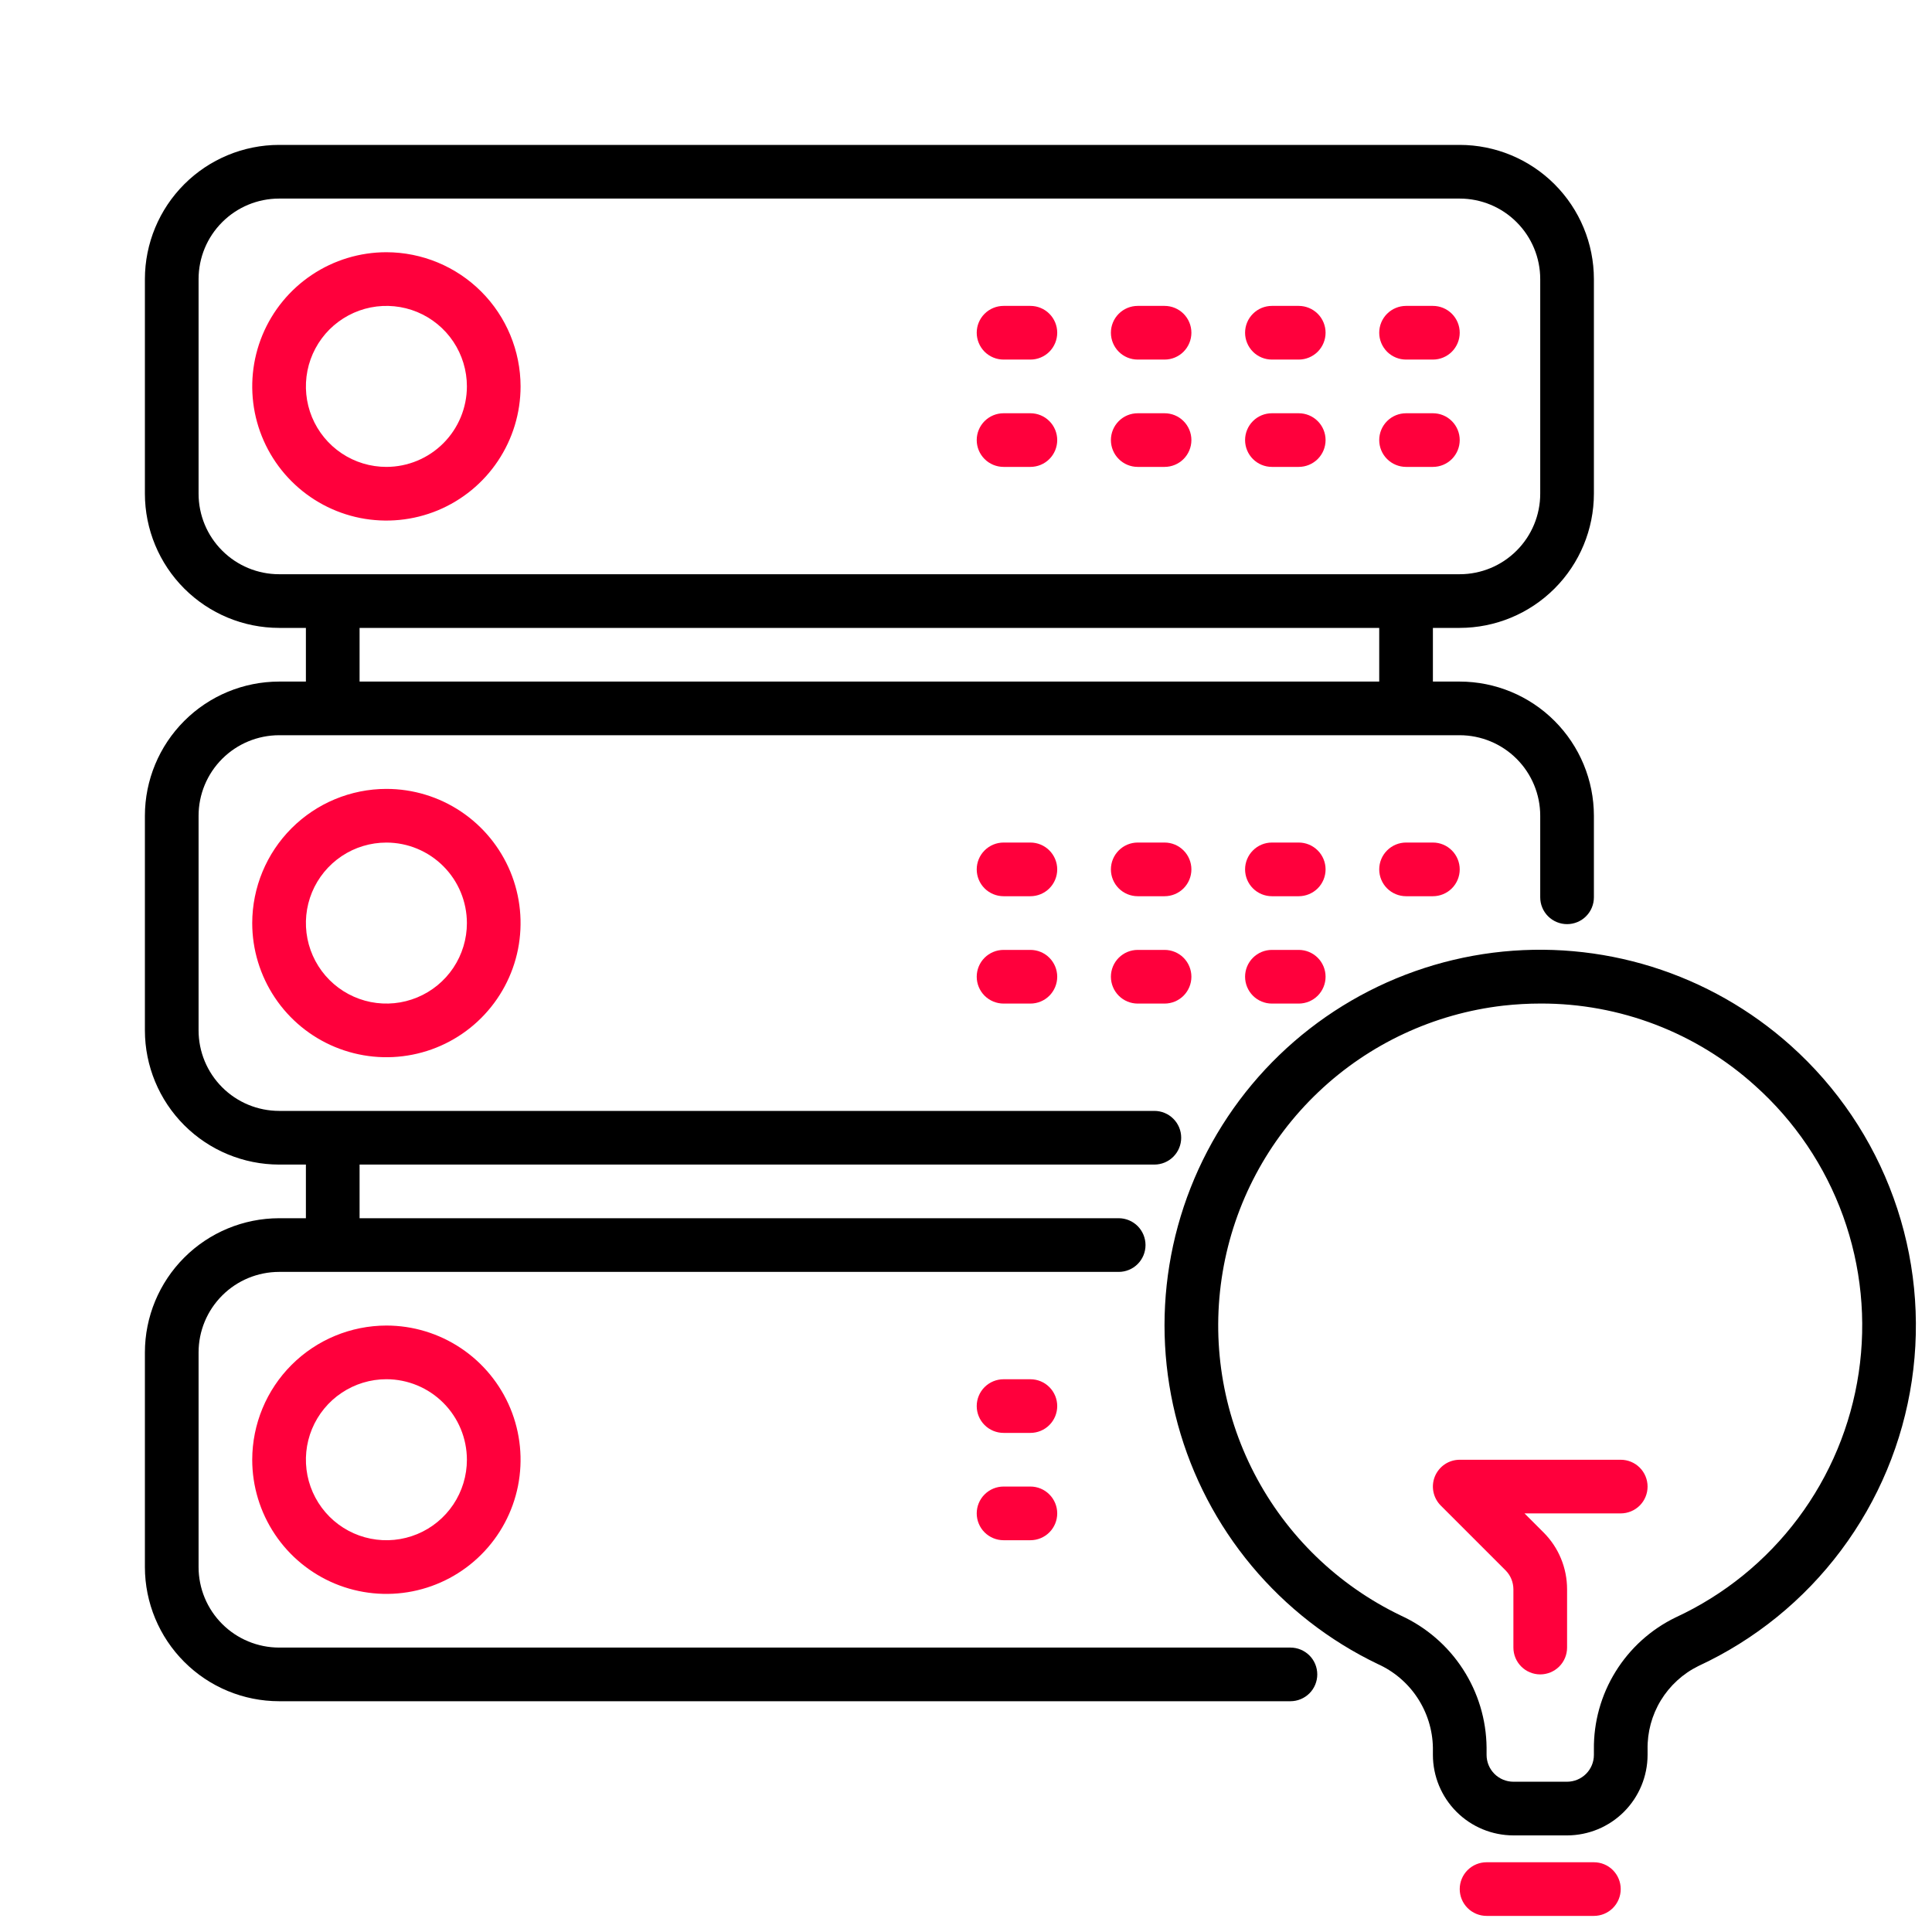
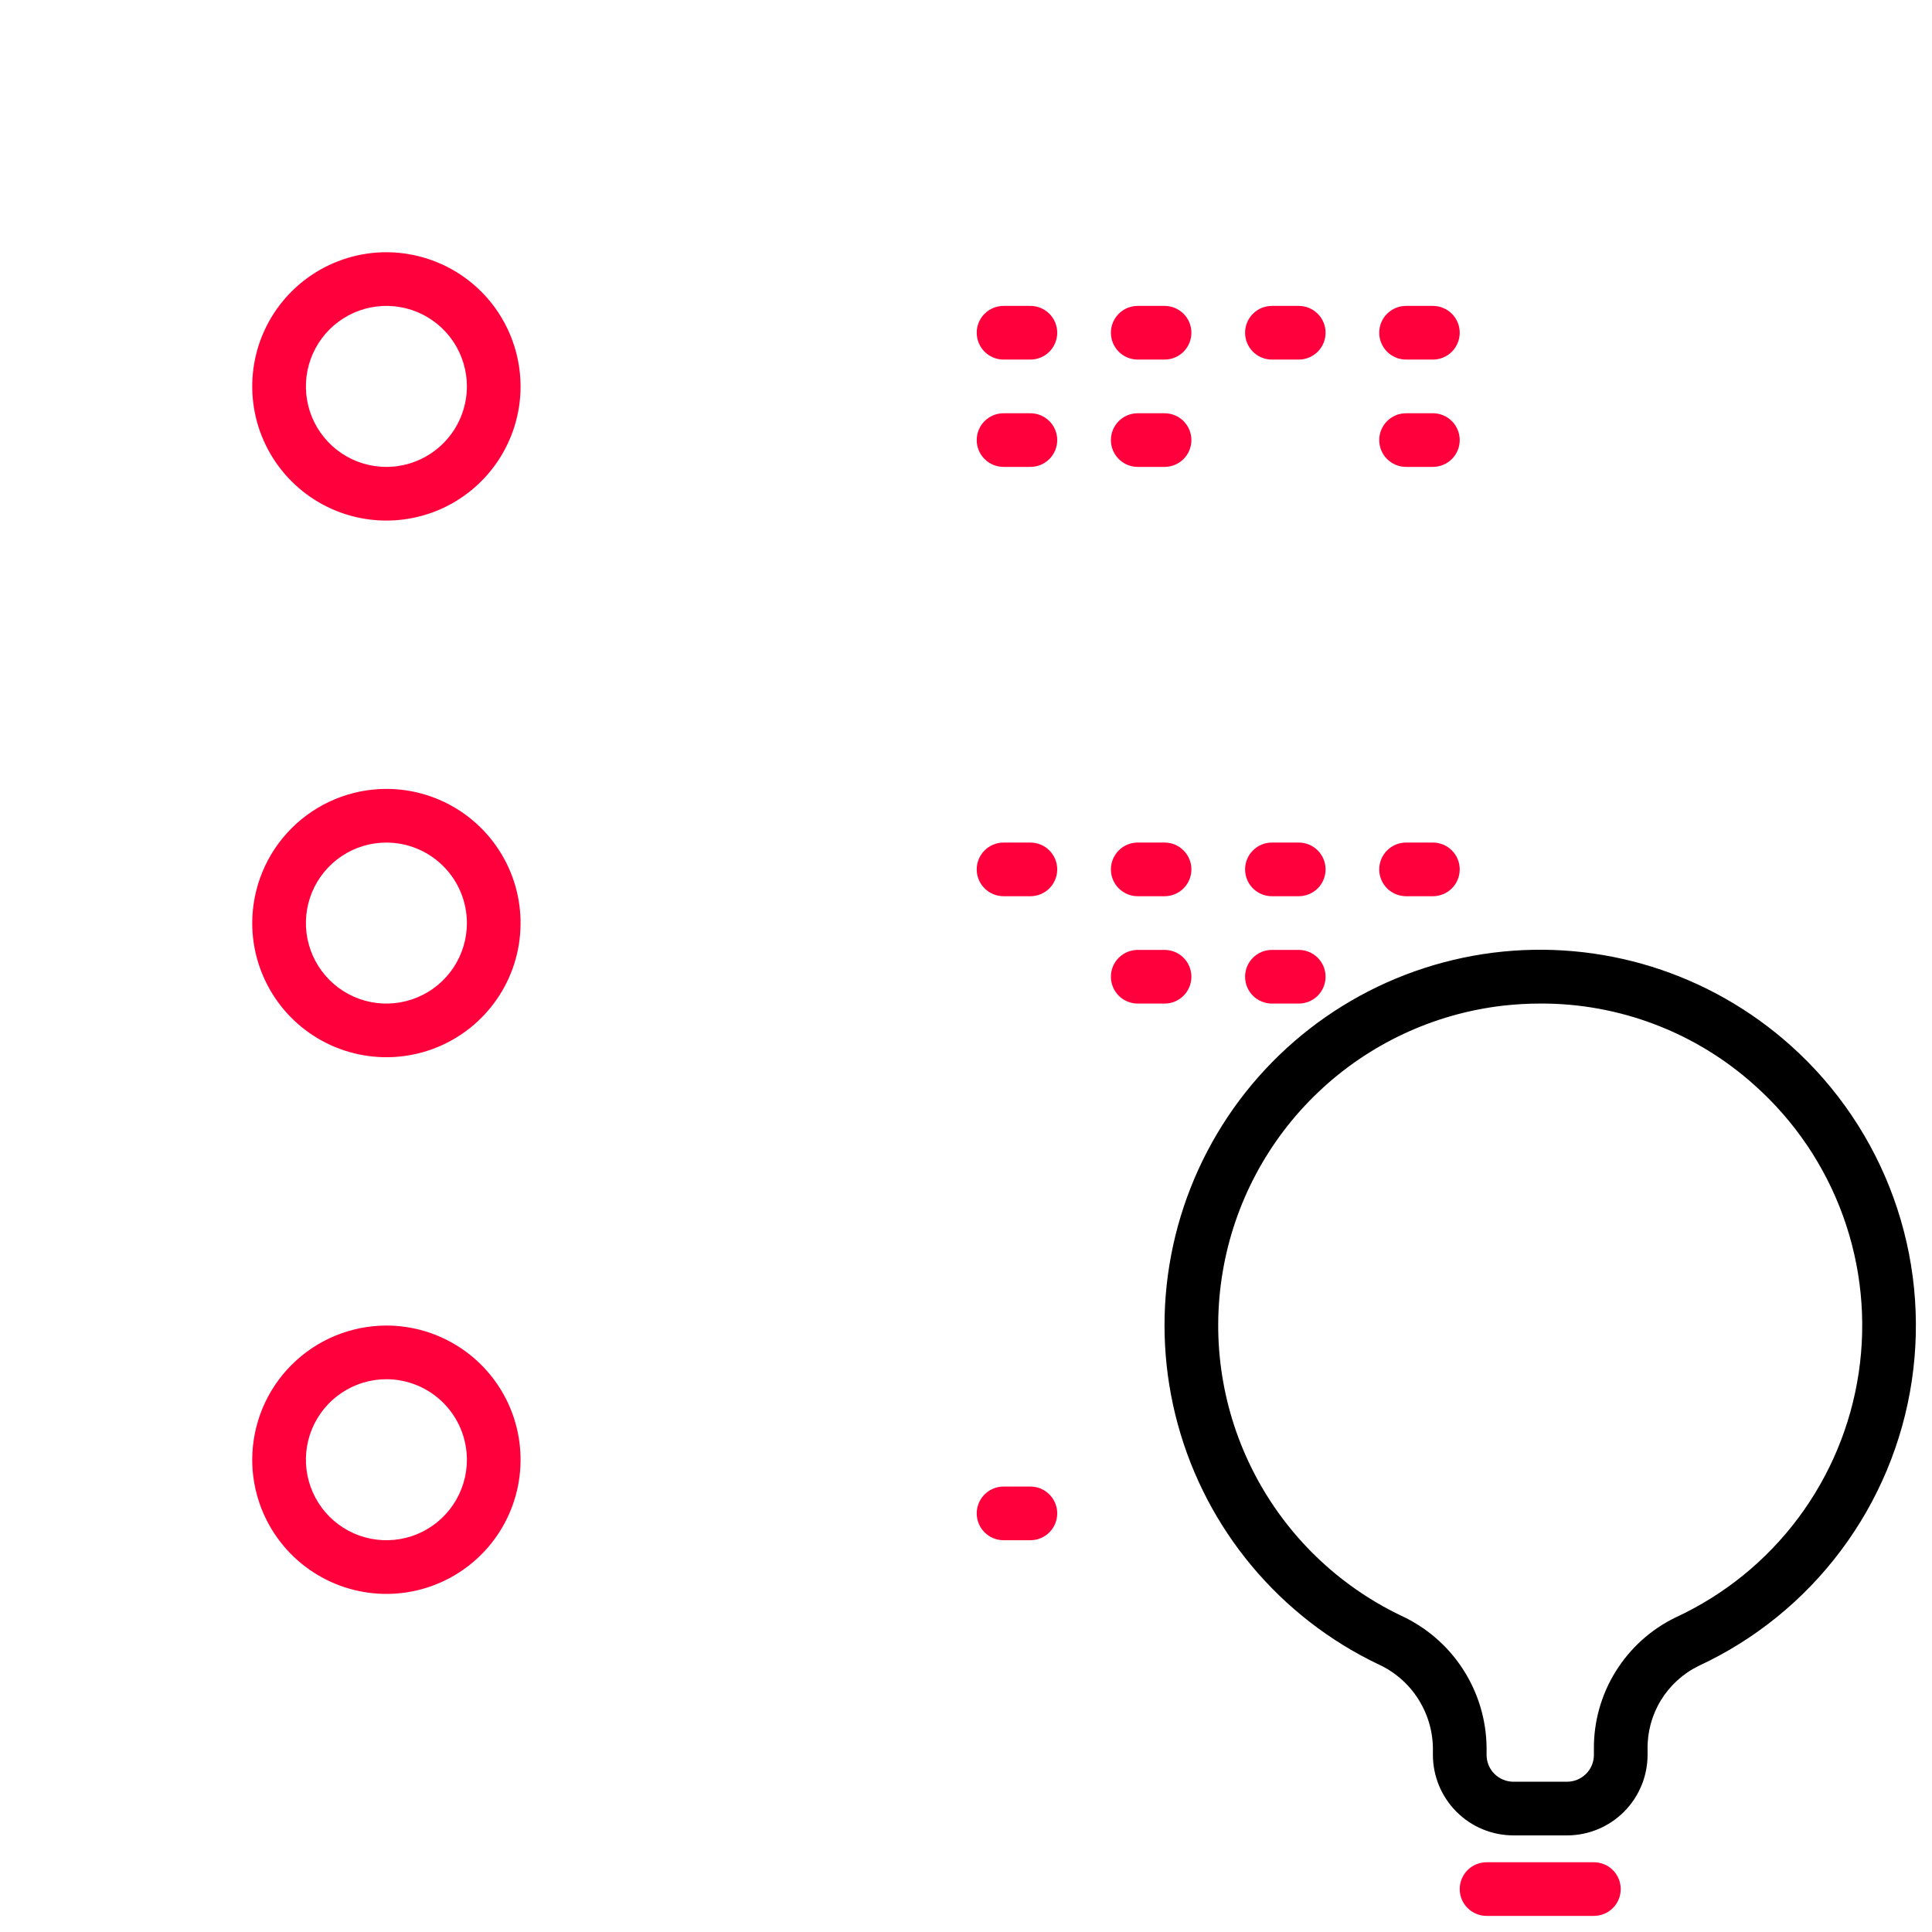
<svg xmlns="http://www.w3.org/2000/svg" width="60" height="60" viewBox="0 0 60 60" fill="none">
  <g clip-path="url(#clip0_78_19)">
    <path d="M12 7.833C11.176 7.833 10.37 8.078 9.685 8.536C9 8.994 8.466 9.644 8.15 10.406C7.835 11.167 7.753 12.005 7.913 12.813C8.074 13.621 8.471 14.364 9.054 14.946C9.636 15.529 10.379 15.926 11.187 16.087C11.995 16.247 12.833 16.165 13.595 15.85C14.356 15.534 15.007 15 15.464 14.315C15.922 13.63 16.167 12.824 16.167 12C16.165 10.896 15.726 9.836 14.945 9.055C14.164 8.274 13.105 7.835 12 7.833ZM12 14.5C11.505 14.5 11.022 14.354 10.611 14.079C10.2 13.804 9.88 13.414 9.69 12.957C9.501 12.5 9.452 11.997 9.548 11.512C9.645 11.027 9.883 10.582 10.232 10.232C10.582 9.883 11.027 9.645 11.512 9.548C11.997 9.452 12.5 9.501 12.957 9.69C13.414 9.88 13.804 10.2 14.079 10.611C14.353 11.022 14.5 11.506 14.5 12C14.499 12.663 14.236 13.298 13.767 13.767C13.298 14.236 12.663 14.499 12 14.5Z" fill="#FF003C" />
    <path d="M43.667 11.167H44.5C44.721 11.167 44.933 11.079 45.089 10.923C45.245 10.766 45.333 10.554 45.333 10.333C45.333 10.112 45.245 9.9 45.089 9.744C44.933 9.588 44.721 9.5 44.5 9.5H43.667C43.446 9.5 43.234 9.588 43.077 9.744C42.921 9.9 42.833 10.112 42.833 10.333C42.833 10.554 42.921 10.766 43.077 10.923C43.234 11.079 43.446 11.167 43.667 11.167Z" fill="#FF003C" />
    <path d="M40.333 9.5H39.5C39.279 9.5 39.067 9.588 38.911 9.744C38.755 9.9 38.667 10.112 38.667 10.333C38.667 10.554 38.755 10.766 38.911 10.923C39.067 11.079 39.279 11.167 39.5 11.167H40.333C40.554 11.167 40.766 11.079 40.923 10.923C41.079 10.766 41.167 10.554 41.167 10.333C41.167 10.112 41.079 9.9 40.923 9.744C40.766 9.588 40.554 9.5 40.333 9.5Z" fill="#FF003C" />
    <path d="M36.167 9.5H35.333C35.112 9.5 34.9 9.588 34.744 9.744C34.588 9.9 34.5 10.112 34.5 10.333C34.5 10.554 34.588 10.766 34.744 10.923C34.9 11.079 35.112 11.167 35.333 11.167H36.167C36.388 11.167 36.6 11.079 36.756 10.923C36.912 10.766 37 10.554 37 10.333C37 10.112 36.912 9.9 36.756 9.744C36.6 9.588 36.388 9.5 36.167 9.5Z" fill="#FF003C" />
    <path d="M32 9.5H31.167C30.946 9.5 30.734 9.588 30.577 9.744C30.421 9.9 30.333 10.112 30.333 10.333C30.333 10.554 30.421 10.766 30.577 10.923C30.734 11.079 30.946 11.167 31.167 11.167H32C32.221 11.167 32.433 11.079 32.589 10.923C32.745 10.766 32.833 10.554 32.833 10.333C32.833 10.112 32.745 9.9 32.589 9.744C32.433 9.588 32.221 9.5 32 9.5Z" fill="#FF003C" />
    <path d="M44.5 12.834H43.667C43.446 12.834 43.234 12.921 43.077 13.078C42.921 13.234 42.833 13.446 42.833 13.667C42.833 13.888 42.921 14.1 43.077 14.256C43.234 14.412 43.446 14.5 43.667 14.5H44.5C44.721 14.5 44.933 14.412 45.089 14.256C45.245 14.1 45.333 13.888 45.333 13.667C45.333 13.446 45.245 13.234 45.089 13.078C44.933 12.921 44.721 12.834 44.5 12.834Z" fill="#FF003C" />
-     <path d="M40.333 12.834H39.5C39.279 12.834 39.067 12.921 38.911 13.078C38.755 13.234 38.667 13.446 38.667 13.667C38.667 13.888 38.755 14.1 38.911 14.256C39.067 14.412 39.279 14.5 39.5 14.5H40.333C40.554 14.5 40.766 14.412 40.923 14.256C41.079 14.1 41.167 13.888 41.167 13.667C41.167 13.446 41.079 13.234 40.923 13.078C40.766 12.921 40.554 12.834 40.333 12.834Z" fill="#FF003C" />
    <path d="M36.167 12.834H35.333C35.112 12.834 34.9 12.921 34.744 13.078C34.588 13.234 34.5 13.446 34.5 13.667C34.5 13.888 34.588 14.1 34.744 14.256C34.9 14.412 35.112 14.5 35.333 14.5H36.167C36.388 14.5 36.6 14.412 36.756 14.256C36.912 14.1 37 13.888 37 13.667C37 13.446 36.912 13.234 36.756 13.078C36.6 12.921 36.388 12.834 36.167 12.834Z" fill="#FF003C" />
    <path d="M32 12.834H31.167C30.946 12.834 30.734 12.921 30.577 13.078C30.421 13.234 30.333 13.446 30.333 13.667C30.333 13.888 30.421 14.1 30.577 14.256C30.734 14.412 30.946 14.5 31.167 14.5H32C32.221 14.5 32.433 14.412 32.589 14.256C32.745 14.1 32.833 13.888 32.833 13.667C32.833 13.446 32.745 13.234 32.589 13.078C32.433 12.921 32.221 12.834 32 12.834Z" fill="#FF003C" />
    <path d="M7.833 28.667C7.833 29.491 8.078 30.296 8.536 30.982C8.993 31.667 9.644 32.201 10.405 32.516C11.167 32.831 12.005 32.914 12.813 32.753C13.621 32.593 14.364 32.196 14.946 31.613C15.529 31.03 15.926 30.288 16.087 29.48C16.247 28.671 16.165 27.834 15.85 27.072C15.534 26.311 15 25.66 14.315 25.202C13.63 24.744 12.824 24.5 12 24.5C10.895 24.501 9.836 24.941 9.055 25.722C8.274 26.503 7.835 27.562 7.833 28.667ZM14.5 28.667C14.5 29.161 14.353 29.645 14.079 30.056C13.804 30.467 13.414 30.787 12.957 30.976C12.5 31.166 11.997 31.215 11.512 31.119C11.027 31.022 10.582 30.784 10.232 30.434C9.883 30.085 9.645 29.639 9.548 29.154C9.452 28.669 9.501 28.167 9.69 27.71C9.88 27.253 10.2 26.863 10.611 26.588C11.022 26.313 11.505 26.167 12 26.167C12.663 26.167 13.298 26.431 13.767 26.9C14.236 27.368 14.499 28.004 14.5 28.667Z" fill="#FF003C" />
    <path d="M43.667 26.166C43.446 26.166 43.234 26.254 43.077 26.411C42.921 26.567 42.833 26.779 42.833 27C42.833 27.221 42.921 27.433 43.077 27.589C43.234 27.745 43.446 27.833 43.667 27.833H44.5C44.721 27.833 44.933 27.745 45.089 27.589C45.245 27.433 45.333 27.221 45.333 27C45.333 26.779 45.245 26.567 45.089 26.411C44.933 26.254 44.721 26.166 44.5 26.166H43.667Z" fill="#FF003C" />
    <path d="M40.333 26.166H39.5C39.279 26.166 39.067 26.254 38.911 26.411C38.755 26.567 38.667 26.779 38.667 27C38.667 27.221 38.755 27.433 38.911 27.589C39.067 27.745 39.279 27.833 39.5 27.833H40.333C40.554 27.833 40.766 27.745 40.923 27.589C41.079 27.433 41.167 27.221 41.167 27C41.167 26.779 41.079 26.567 40.923 26.411C40.766 26.254 40.554 26.166 40.333 26.166Z" fill="#FF003C" />
    <path d="M36.167 26.166H35.333C35.112 26.166 34.9 26.254 34.744 26.411C34.588 26.567 34.5 26.779 34.5 27C34.5 27.221 34.588 27.433 34.744 27.589C34.9 27.745 35.112 27.833 35.333 27.833H36.167C36.388 27.833 36.6 27.745 36.756 27.589C36.912 27.433 37 27.221 37 27C37 26.779 36.912 26.567 36.756 26.411C36.6 26.254 36.388 26.166 36.167 26.166Z" fill="#FF003C" />
    <path d="M32 26.166H31.167C30.946 26.166 30.734 26.254 30.577 26.411C30.421 26.567 30.333 26.779 30.333 27C30.333 27.221 30.421 27.433 30.577 27.589C30.734 27.745 30.946 27.833 31.167 27.833H32C32.221 27.833 32.433 27.745 32.589 27.589C32.745 27.433 32.833 27.221 32.833 27C32.833 26.779 32.745 26.567 32.589 26.411C32.433 26.254 32.221 26.166 32 26.166Z" fill="#FF003C" />
    <path d="M40.333 29.5H39.5C39.279 29.5 39.067 29.588 38.911 29.744C38.755 29.9 38.667 30.112 38.667 30.333C38.667 30.554 38.755 30.766 38.911 30.923C39.067 31.079 39.279 31.167 39.5 31.167H40.333C40.554 31.167 40.766 31.079 40.923 30.923C41.079 30.766 41.167 30.554 41.167 30.333C41.167 30.112 41.079 29.9 40.923 29.744C40.766 29.588 40.554 29.5 40.333 29.5Z" fill="#FF003C" />
    <path d="M36.167 29.5H35.333C35.112 29.5 34.9 29.588 34.744 29.744C34.588 29.9 34.5 30.112 34.5 30.333C34.5 30.554 34.588 30.766 34.744 30.923C34.9 31.079 35.112 31.167 35.333 31.167H36.167C36.388 31.167 36.6 31.079 36.756 30.923C36.912 30.766 37 30.554 37 30.333C37 30.112 36.912 29.9 36.756 29.744C36.6 29.588 36.388 29.5 36.167 29.5Z" fill="#FF003C" />
-     <path d="M32 29.5H31.167C30.946 29.5 30.734 29.588 30.577 29.744C30.421 29.9 30.333 30.112 30.333 30.333C30.333 30.554 30.421 30.766 30.577 30.923C30.734 31.079 30.946 31.167 31.167 31.167H32C32.221 31.167 32.433 31.079 32.589 30.923C32.745 30.766 32.833 30.554 32.833 30.333C32.833 30.112 32.745 29.9 32.589 29.744C32.433 29.588 32.221 29.5 32 29.5Z" fill="#FF003C" />
-     <path d="M40.075 51.167H8.667C8.004 51.166 7.368 50.902 6.9 50.434C6.431 49.965 6.167 49.33 6.167 48.667V42C6.167 41.337 6.431 40.702 6.9 40.233C7.368 39.764 8.004 39.501 8.667 39.5H34.742C34.963 39.5 35.175 39.412 35.331 39.256C35.487 39.1 35.575 38.888 35.575 38.667C35.575 38.446 35.487 38.234 35.331 38.077C35.175 37.921 34.963 37.833 34.742 37.833H11.167V36.167H35.85C36.071 36.167 36.283 36.079 36.439 35.923C36.596 35.766 36.683 35.554 36.683 35.333C36.683 35.112 36.596 34.9 36.439 34.744C36.283 34.588 36.071 34.5 35.85 34.5H8.667C8.004 34.499 7.368 34.236 6.9 33.767C6.431 33.298 6.167 32.663 6.167 32V25.333C6.167 24.671 6.431 24.035 6.9 23.566C7.368 23.098 8.004 22.834 8.667 22.833H45.333C45.996 22.834 46.632 23.098 47.1 23.566C47.569 24.035 47.833 24.671 47.833 25.333V27.867C47.833 28.088 47.921 28.3 48.077 28.456C48.234 28.612 48.446 28.7 48.667 28.7C48.888 28.7 49.1 28.612 49.256 28.456C49.412 28.3 49.5 28.088 49.5 27.867V25.333C49.499 24.229 49.059 23.17 48.278 22.389C47.497 21.607 46.438 21.168 45.333 21.167H44.5V19.5H45.333C46.438 19.499 47.497 19.059 48.278 18.278C49.059 17.497 49.499 16.438 49.5 15.333V8.667C49.499 7.562 49.059 6.503 48.278 5.722C47.497 4.941 46.438 4.501 45.333 4.5H8.667C7.562 4.501 6.503 4.941 5.722 5.722C4.941 6.503 4.501 7.562 4.5 8.667V15.333C4.501 16.438 4.941 17.497 5.722 18.278C6.503 19.059 7.562 19.499 8.667 19.5H9.5V21.167H8.667C7.562 21.168 6.503 21.607 5.722 22.389C4.941 23.17 4.501 24.229 4.5 25.333V32C4.501 33.105 4.941 34.164 5.722 34.945C6.503 35.726 7.562 36.165 8.667 36.167H9.5V37.833H8.667C7.562 37.835 6.503 38.274 5.722 39.055C4.941 39.836 4.501 40.895 4.5 42V48.667C4.501 49.771 4.941 50.83 5.722 51.611C6.503 52.393 7.562 52.832 8.667 52.833H40.075C40.296 52.833 40.508 52.745 40.665 52.589C40.821 52.433 40.909 52.221 40.909 52C40.909 51.779 40.821 51.567 40.665 51.411C40.508 51.255 40.296 51.167 40.075 51.167ZM8.667 17.833C8.004 17.833 7.368 17.569 6.9 17.1C6.431 16.632 6.167 15.996 6.167 15.333V8.667C6.167 8.004 6.431 7.368 6.9 6.9C7.368 6.431 8.004 6.167 8.667 6.167H45.333C45.996 6.167 46.632 6.431 47.1 6.9C47.569 7.368 47.833 8.004 47.833 8.667V15.333C47.833 15.996 47.569 16.632 47.1 17.1C46.632 17.569 45.996 17.833 45.333 17.833H8.667ZM11.167 19.5H42.833V21.167H11.167V19.5Z" fill="black" />
    <path d="M7.833 45.333C7.833 46.157 8.078 46.963 8.536 47.648C8.993 48.333 9.644 48.867 10.405 49.183C11.167 49.498 12.005 49.581 12.813 49.42C13.621 49.259 14.364 48.862 14.946 48.279C15.529 47.697 15.926 46.954 16.087 46.146C16.247 45.338 16.165 44.5 15.85 43.739C15.534 42.977 15 42.327 14.315 41.869C13.63 41.411 12.824 41.166 12 41.166C10.895 41.168 9.836 41.607 9.055 42.388C8.274 43.169 7.835 44.228 7.833 45.333ZM14.5 45.333C14.5 45.828 14.353 46.311 14.079 46.722C13.804 47.133 13.414 47.454 12.957 47.643C12.5 47.832 11.997 47.882 11.512 47.785C11.027 47.689 10.582 47.451 10.232 47.101C9.883 46.751 9.645 46.306 9.548 45.821C9.452 45.336 9.501 44.833 9.69 44.377C9.88 43.92 10.2 43.529 10.611 43.255C11.022 42.98 11.505 42.833 12 42.833C12.663 42.834 13.298 43.097 13.767 43.566C14.236 44.035 14.499 44.67 14.5 45.333Z" fill="#FF003C" />
-     <path d="M32 42.834H31.167C30.946 42.834 30.734 42.921 30.577 43.078C30.421 43.234 30.333 43.446 30.333 43.667C30.333 43.888 30.421 44.1 30.577 44.256C30.734 44.412 30.946 44.5 31.167 44.5H32C32.221 44.5 32.433 44.412 32.589 44.256C32.745 44.1 32.833 43.888 32.833 43.667C32.833 43.446 32.745 43.234 32.589 43.078C32.433 42.921 32.221 42.834 32 42.834Z" fill="#FF003C" />
    <path d="M32 46.166H31.167C30.946 46.166 30.734 46.254 30.577 46.411C30.421 46.567 30.333 46.779 30.333 47C30.333 47.221 30.421 47.433 30.577 47.589C30.734 47.745 30.946 47.833 31.167 47.833H32C32.221 47.833 32.433 47.745 32.589 47.589C32.745 47.433 32.833 47.221 32.833 47C32.833 46.779 32.745 46.567 32.589 46.411C32.433 46.254 32.221 46.166 32 46.166Z" fill="#FF003C" />
    <path d="M55.612 32.471C54.367 31.356 52.898 30.522 51.303 30.024C49.708 29.527 48.025 29.378 46.367 29.587C44.71 29.797 43.117 30.36 41.696 31.238C40.274 32.117 39.059 33.29 38.131 34.679C37.203 36.069 36.584 37.641 36.316 39.29C36.048 40.939 36.138 42.627 36.579 44.238C37.02 45.85 37.802 47.347 38.872 48.63C39.943 49.913 41.276 50.952 42.782 51.675C43.285 51.9 43.714 52.264 44.018 52.724C44.322 53.184 44.49 53.721 44.5 54.272V54.5C44.501 55.163 44.764 55.798 45.233 56.267C45.702 56.736 46.337 56.999 47 57H48.667C49.33 56.999 49.965 56.736 50.434 56.267C50.902 55.798 51.166 55.163 51.167 54.5V54.332C51.157 53.795 51.299 53.267 51.578 52.808C51.858 52.349 52.261 51.979 52.743 51.741C54.496 50.929 56.019 49.694 57.176 48.147C58.334 46.6 59.089 44.79 59.373 42.88C59.657 40.969 59.463 39.017 58.806 37.201C58.15 35.384 57.052 33.759 55.612 32.471ZM52.041 50.229C51.272 50.601 50.625 51.185 50.175 51.911C49.724 52.638 49.49 53.478 49.5 54.332V54.5C49.5 54.721 49.412 54.933 49.256 55.089C49.099 55.245 48.888 55.333 48.667 55.333H47C46.779 55.333 46.567 55.245 46.411 55.089C46.255 54.933 46.167 54.721 46.167 54.5V54.272C46.158 53.406 45.903 52.561 45.431 51.835C44.96 51.109 44.291 50.532 43.504 50.172C41.55 49.234 39.953 47.687 38.955 45.763C37.957 43.839 37.611 41.643 37.971 39.505C38.33 37.367 39.374 35.404 40.946 33.912C42.517 32.42 44.532 31.479 46.685 31.231C47.071 31.188 47.458 31.166 47.846 31.166C50.304 31.159 52.676 32.067 54.501 33.713C55.735 34.816 56.676 36.209 57.239 37.767C57.801 39.324 57.968 40.996 57.724 42.634C57.48 44.272 56.834 45.823 55.842 47.149C54.85 48.475 53.544 49.533 52.041 50.229Z" fill="black" />
-     <path d="M50.333 45.334H45.333C45.169 45.334 45.007 45.382 44.87 45.474C44.733 45.566 44.627 45.696 44.563 45.848C44.5 46 44.484 46.168 44.516 46.329C44.548 46.491 44.628 46.639 44.744 46.756L46.756 48.768C46.912 48.924 46.999 49.136 47 49.357V51.167C47 51.388 47.088 51.6 47.244 51.756C47.4 51.912 47.612 52 47.833 52C48.054 52 48.266 51.912 48.423 51.756C48.579 51.6 48.667 51.388 48.667 51.167V49.357C48.667 49.029 48.603 48.703 48.477 48.4C48.352 48.096 48.167 47.821 47.934 47.589L47.345 47H50.333C50.554 47 50.766 46.912 50.923 46.756C51.079 46.6 51.167 46.388 51.167 46.167C51.167 45.946 51.079 45.734 50.923 45.578C50.766 45.421 50.554 45.334 50.333 45.334Z" fill="#FF003C" />
    <path d="M49.5 57.834H46.167C45.946 57.834 45.734 57.921 45.577 58.078C45.421 58.234 45.333 58.446 45.333 58.667C45.333 58.888 45.421 59.1 45.577 59.256C45.734 59.412 45.946 59.5 46.167 59.5H49.5C49.721 59.5 49.933 59.412 50.089 59.256C50.245 59.1 50.333 58.888 50.333 58.667C50.333 58.446 50.245 58.234 50.089 58.078C49.933 57.921 49.721 57.834 49.5 57.834Z" fill="#FF003C" />
  </g>
  <defs>
    <clipPath id="clip0_78_19">
      <rect width="60" height="60" fill="white" />
    </clipPath>
  </defs>
</svg>